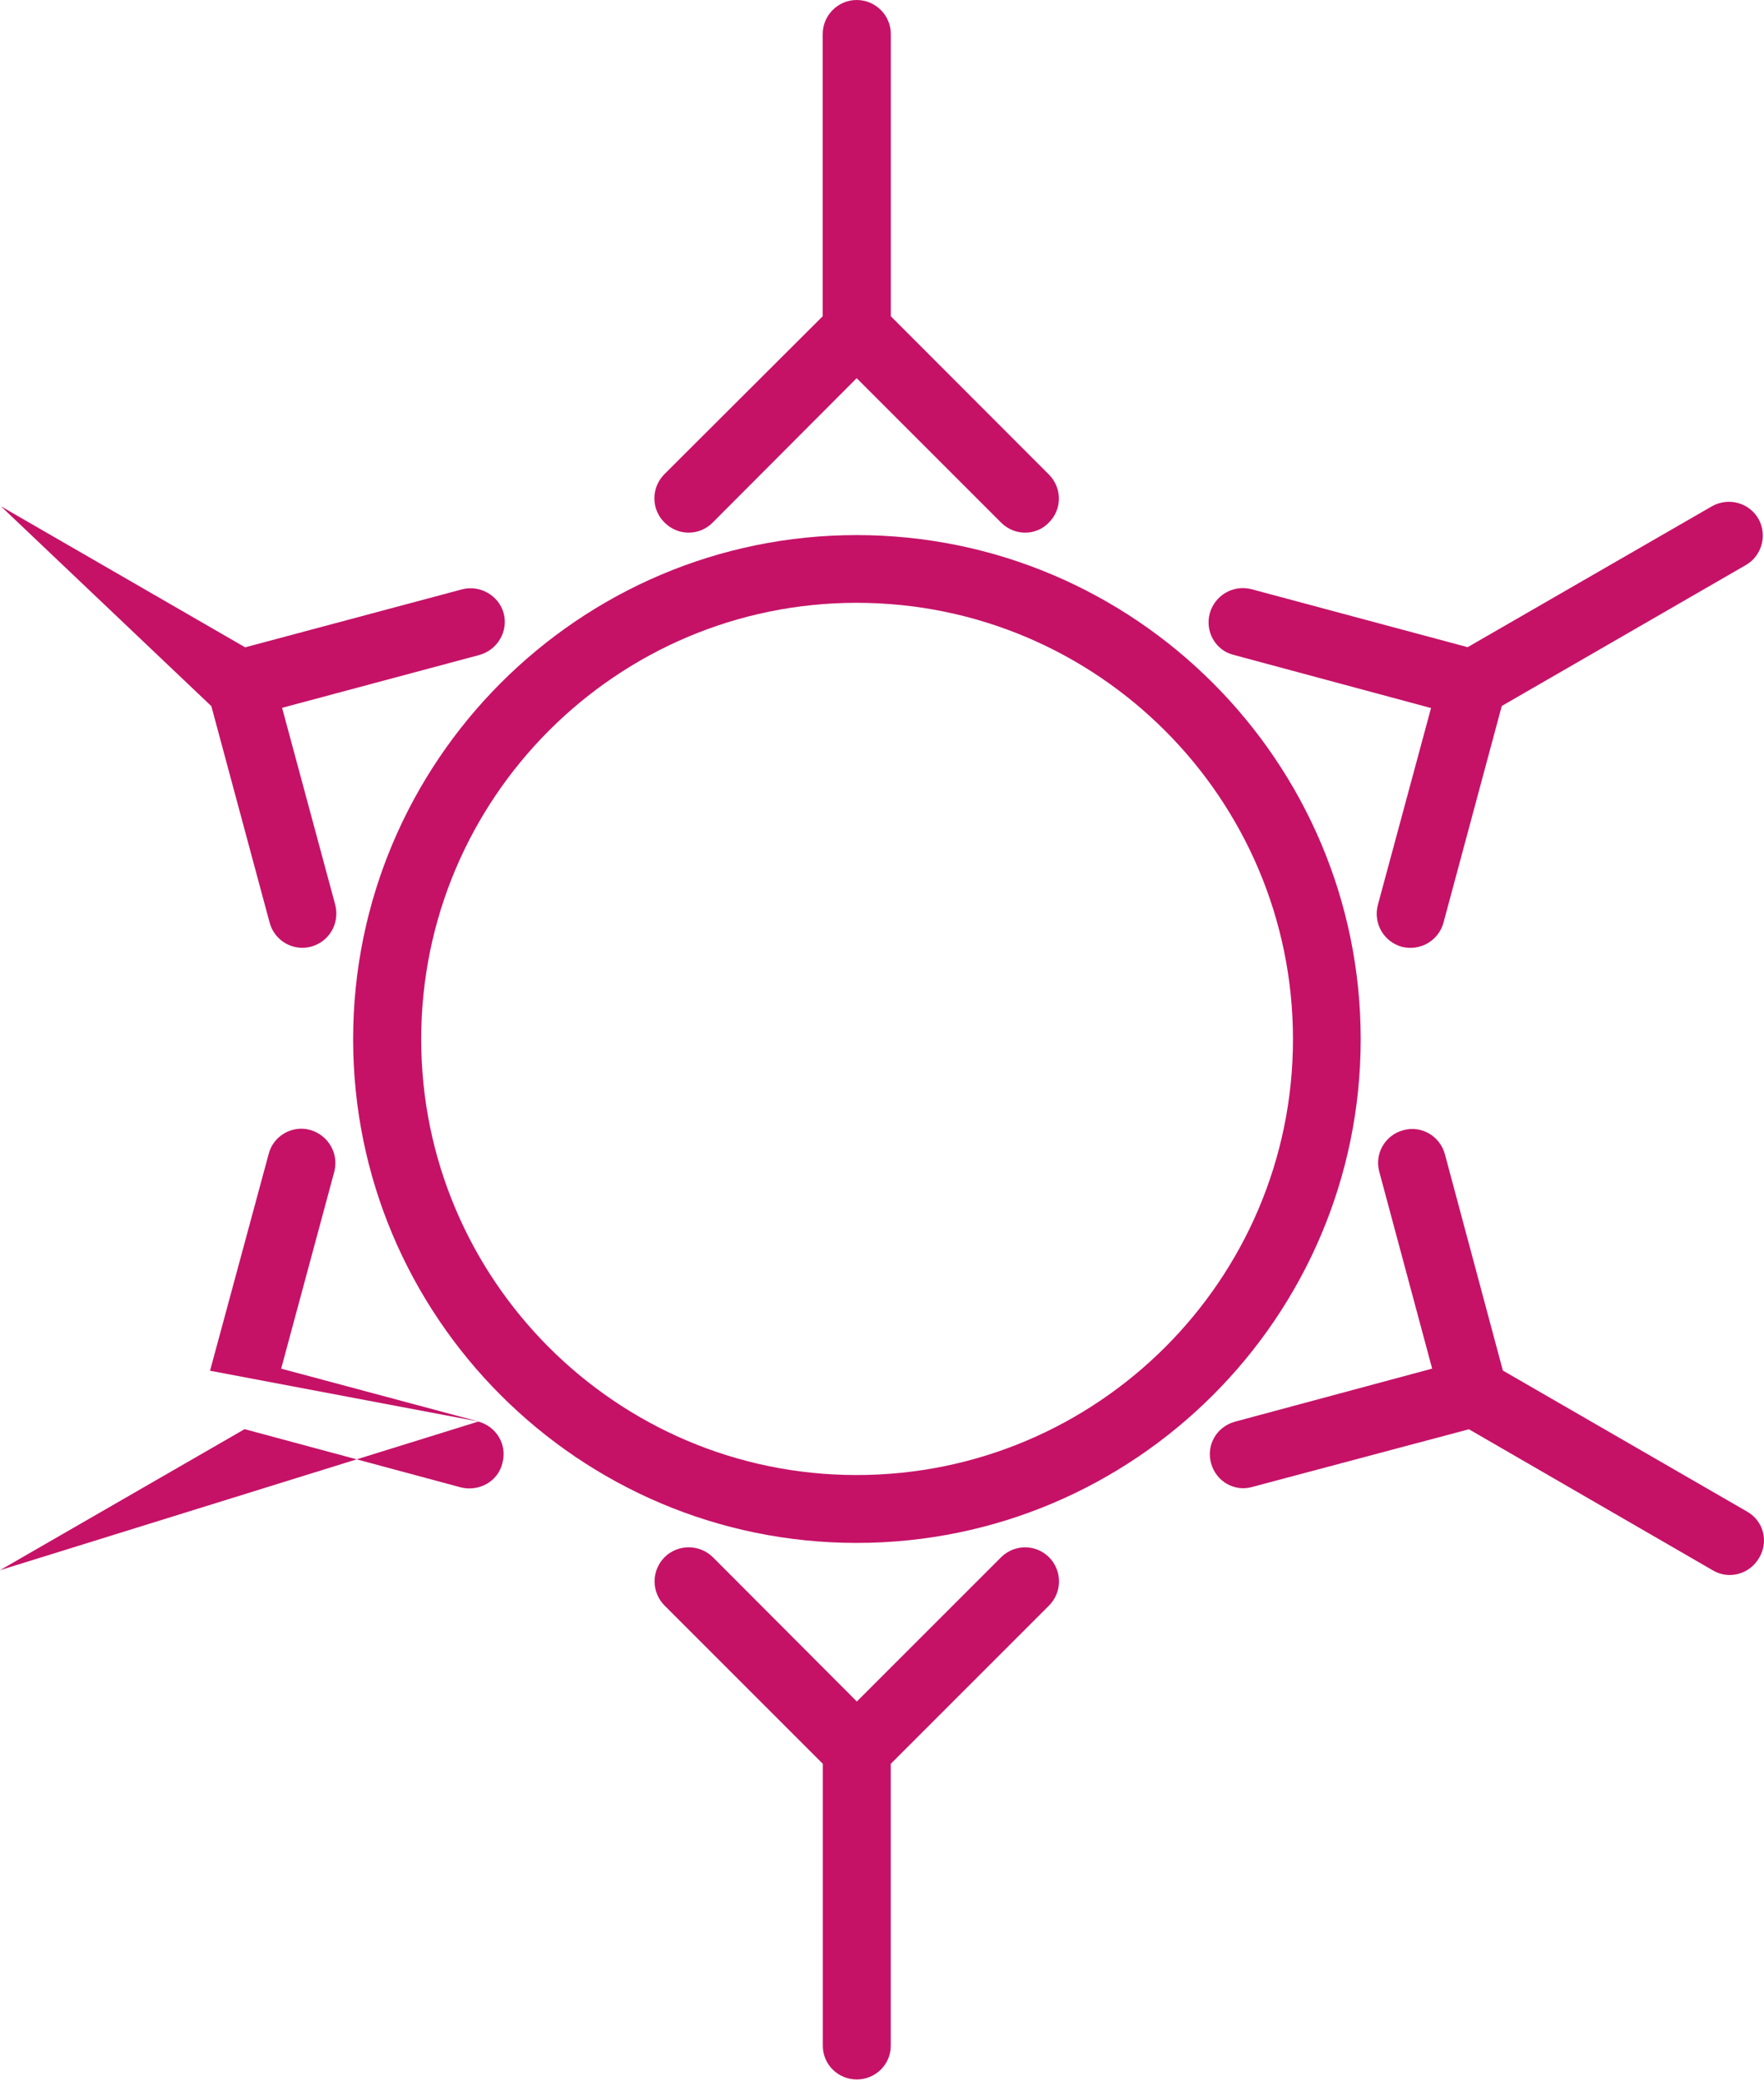
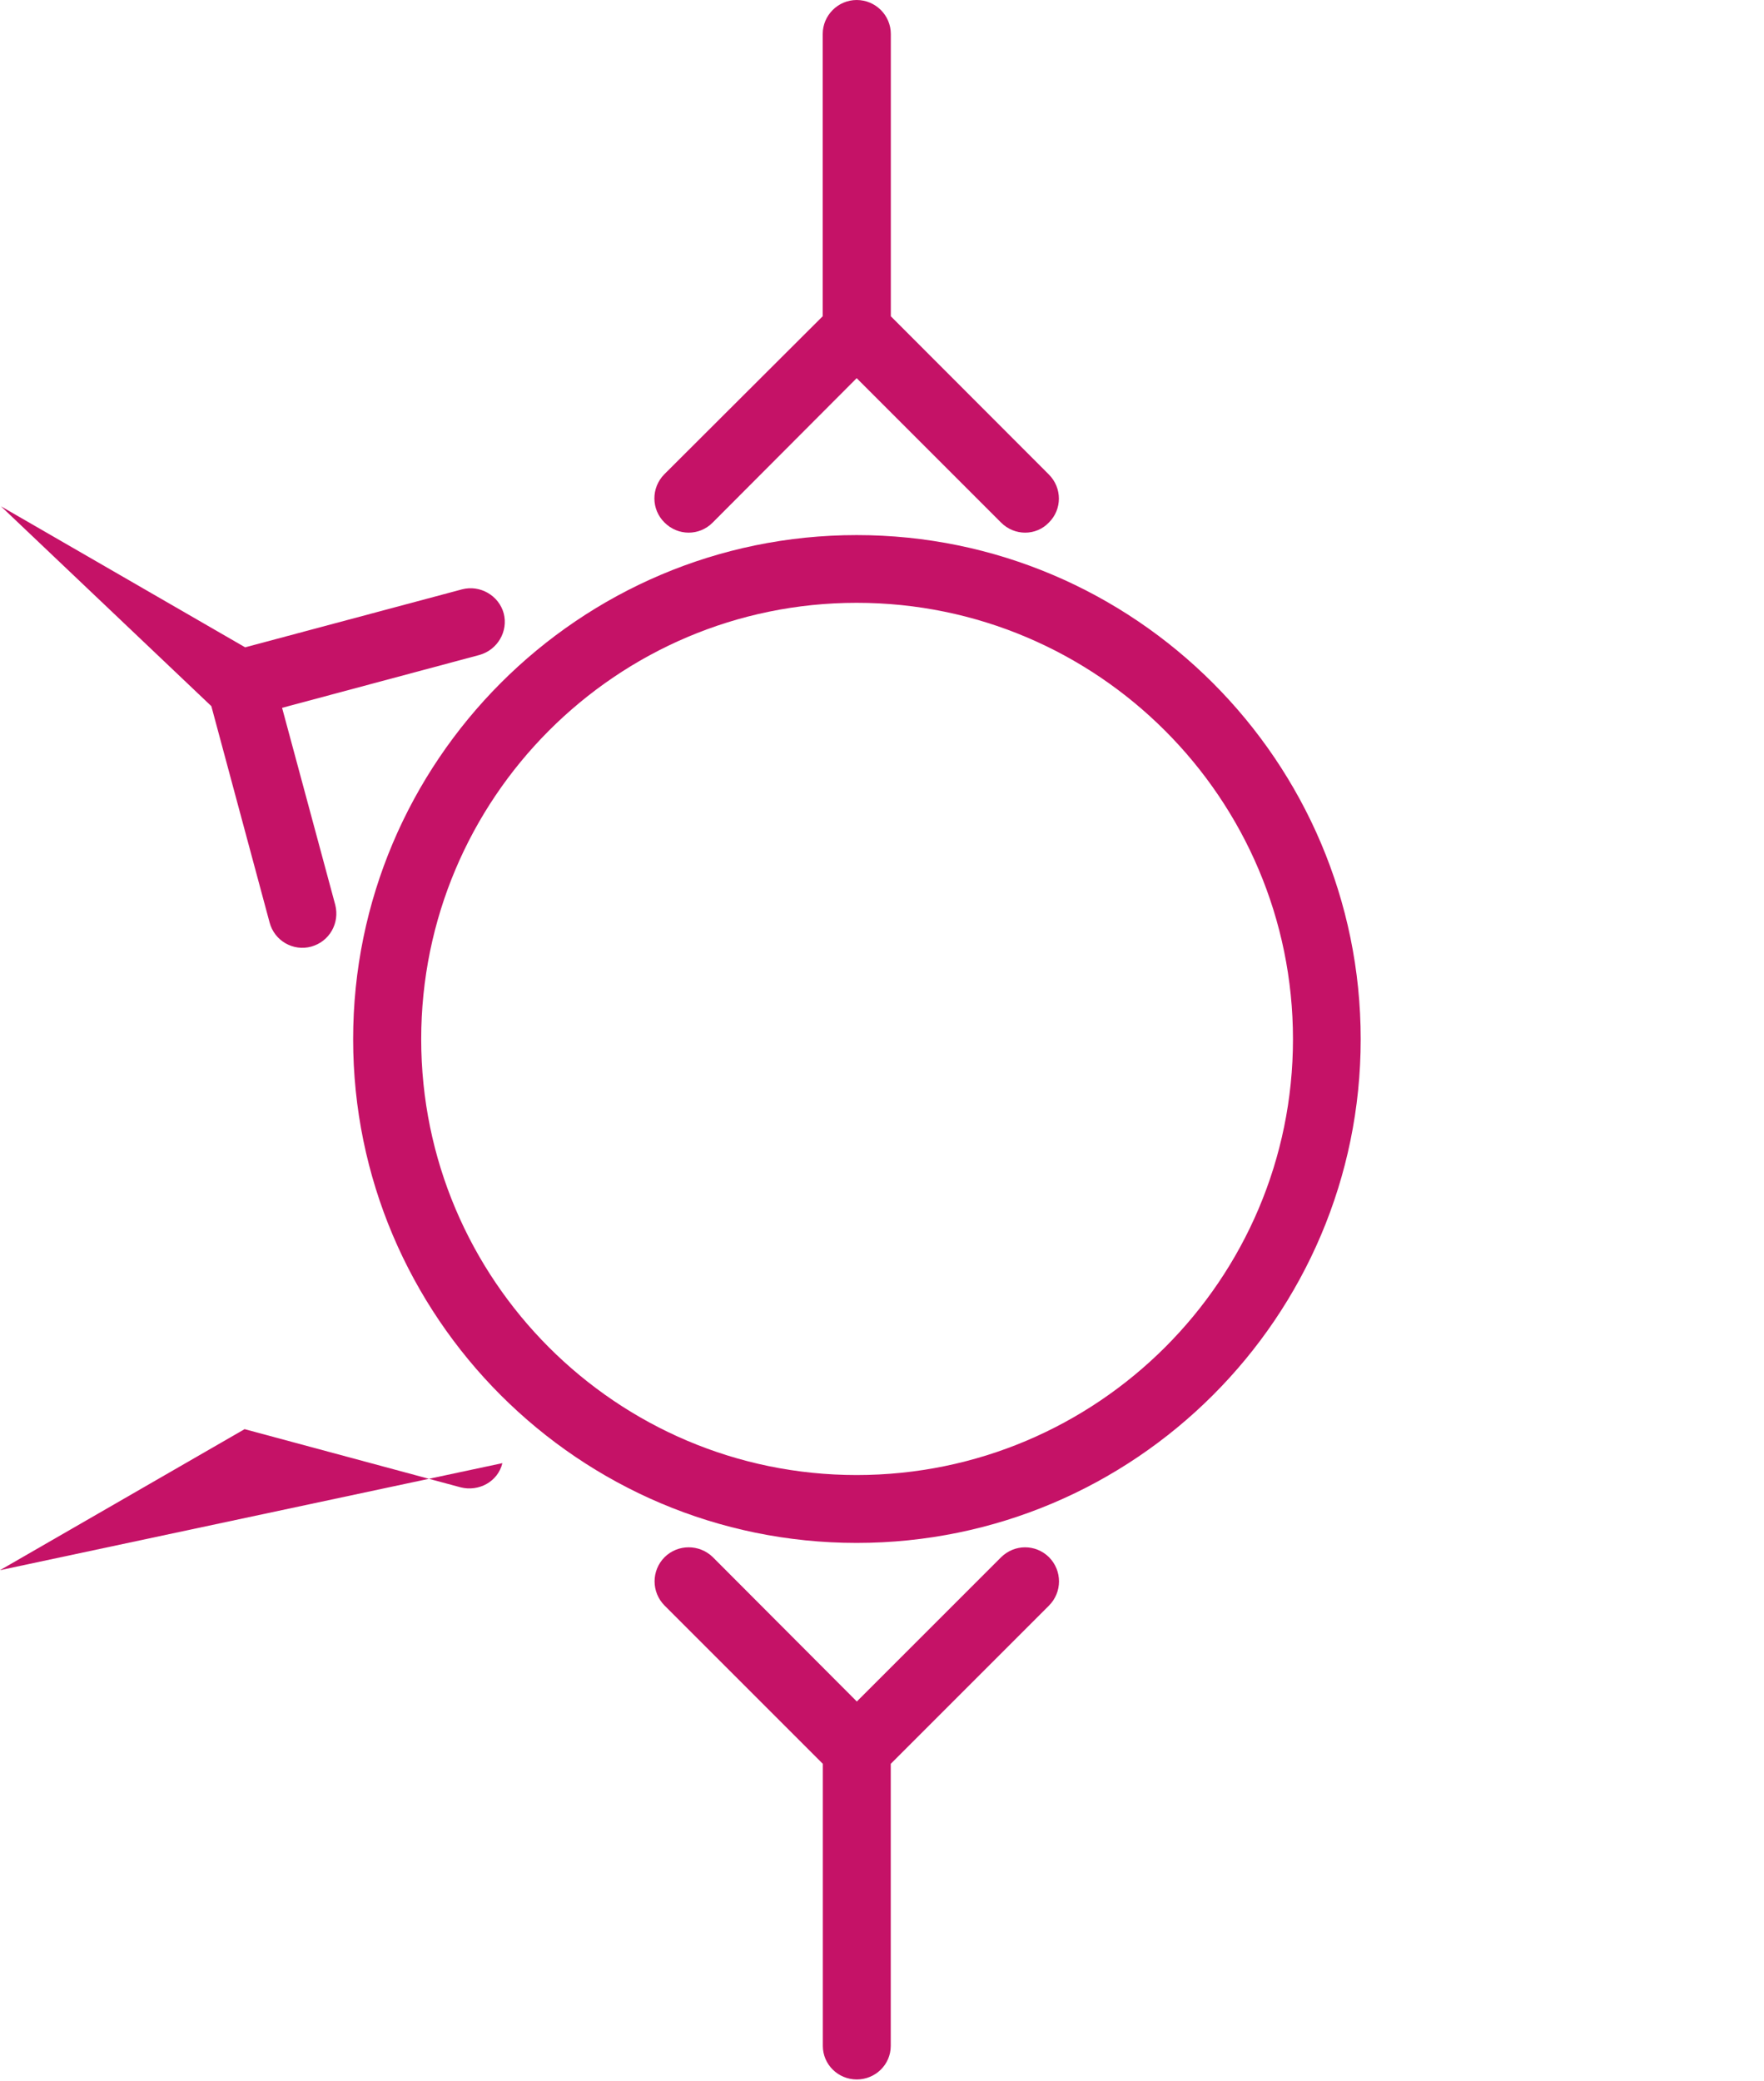
<svg xmlns="http://www.w3.org/2000/svg" width="512" height="604" viewBox="0 0 512 604" fill="none">
  <path d="M248.639 155.294C168.071 155.294 102.498 220.975 102.498 301.598C102.498 382.231 168.071 447.793 248.639 447.793C329.261 447.793 394.943 382.22 394.943 301.598C394.943 220.975 329.272 155.294 248.639 155.294ZM248.639 428.092C178.901 428.092 122.253 371.347 122.253 301.598C122.253 231.751 178.89 174.952 248.639 174.952C318.54 174.952 375.285 231.751 375.285 301.598C375.285 371.347 318.54 428.092 248.639 428.092Z" fill="#C51267" />
  <path d="M206.846 151.67L248.65 109.757L290.563 151.67C294.457 155.564 300.689 155.564 304.422 151.67C308.316 147.829 308.316 141.597 304.422 137.703L258.56 91.787V9.856C258.56 4.447 254.125 0 248.65 0C243.241 0 238.794 4.447 238.794 9.856V91.776L192.771 137.692C188.974 141.586 188.974 147.818 192.879 151.659C196.774 155.564 202.995 155.564 206.846 151.67Z" fill="#C51267" />
  <path d="M290.606 451.915L248.694 493.817L206.89 451.915C202.995 448.118 196.763 448.118 192.912 451.915C189.017 455.81 189.017 462.085 192.912 465.991L238.827 511.906V593.772C238.827 599.182 243.273 603.509 248.683 603.509C254.092 603.509 258.539 599.182 258.539 593.772V511.906L304.454 465.991C308.349 462.096 308.349 455.821 304.454 451.915C300.57 448.118 294.501 448.118 290.606 451.915Z" fill="#C51267" />
-   <path d="M507.08 438.694L436.206 397.767L419.372 334.952C417.911 329.64 412.491 326.557 407.298 328.017C402.051 329.424 398.956 334.725 400.309 339.972L415.682 397.204L358.505 412.588C353.138 414.049 350.055 419.35 351.516 424.662C352.922 429.909 358.288 433.047 363.481 431.543L426.35 414.806L497.224 455.799C501.876 458.504 507.837 456.881 510.596 452.11C513.42 447.36 511.851 441.399 507.08 438.694Z" fill="#C51267" />
-   <path d="M358.017 190.055L415.357 205.493L399.929 262.617C398.523 267.929 401.606 273.338 406.918 274.799C412.23 276.097 417.586 273.003 418.992 267.702L435.891 204.888L506.712 164.003C511.364 161.352 513.041 155.337 510.39 150.577C507.631 145.817 501.616 144.248 496.856 146.952L425.981 187.826L363.221 170.992C357.92 169.64 352.608 172.777 351.147 177.981C349.676 183.282 352.813 188.757 358.017 190.055Z" fill="#C51267" />
-   <path d="M0 455.702L70.993 414.774L133.743 431.673C138.936 432.971 144.518 430.05 145.817 424.641C147.277 419.329 144.14 414.027 138.828 412.567" fill="#C51267" />
-   <path d="M138.839 412.545L81.607 397.214L97.034 340.037C98.387 334.735 95.249 329.38 89.937 327.909C84.744 326.502 79.27 329.705 77.972 334.952L60.964 397.82" fill="#C51267" />
+   <path d="M0 455.702L70.993 414.774L133.743 431.673C138.936 432.971 144.518 430.05 145.817 424.641" fill="#C51267" />
  <path d="M61.343 204.942L78.242 267.702C79.648 273.068 85.123 276.152 90.316 274.735C95.617 273.274 98.657 267.919 97.305 262.607L81.877 205.429L139.109 190.099C144.421 188.638 147.558 183.218 146.206 178.025C144.8 172.832 139.325 169.683 134.132 171.036L71.156 187.87L0.281 146.942" fill="#C51267" />
</svg>